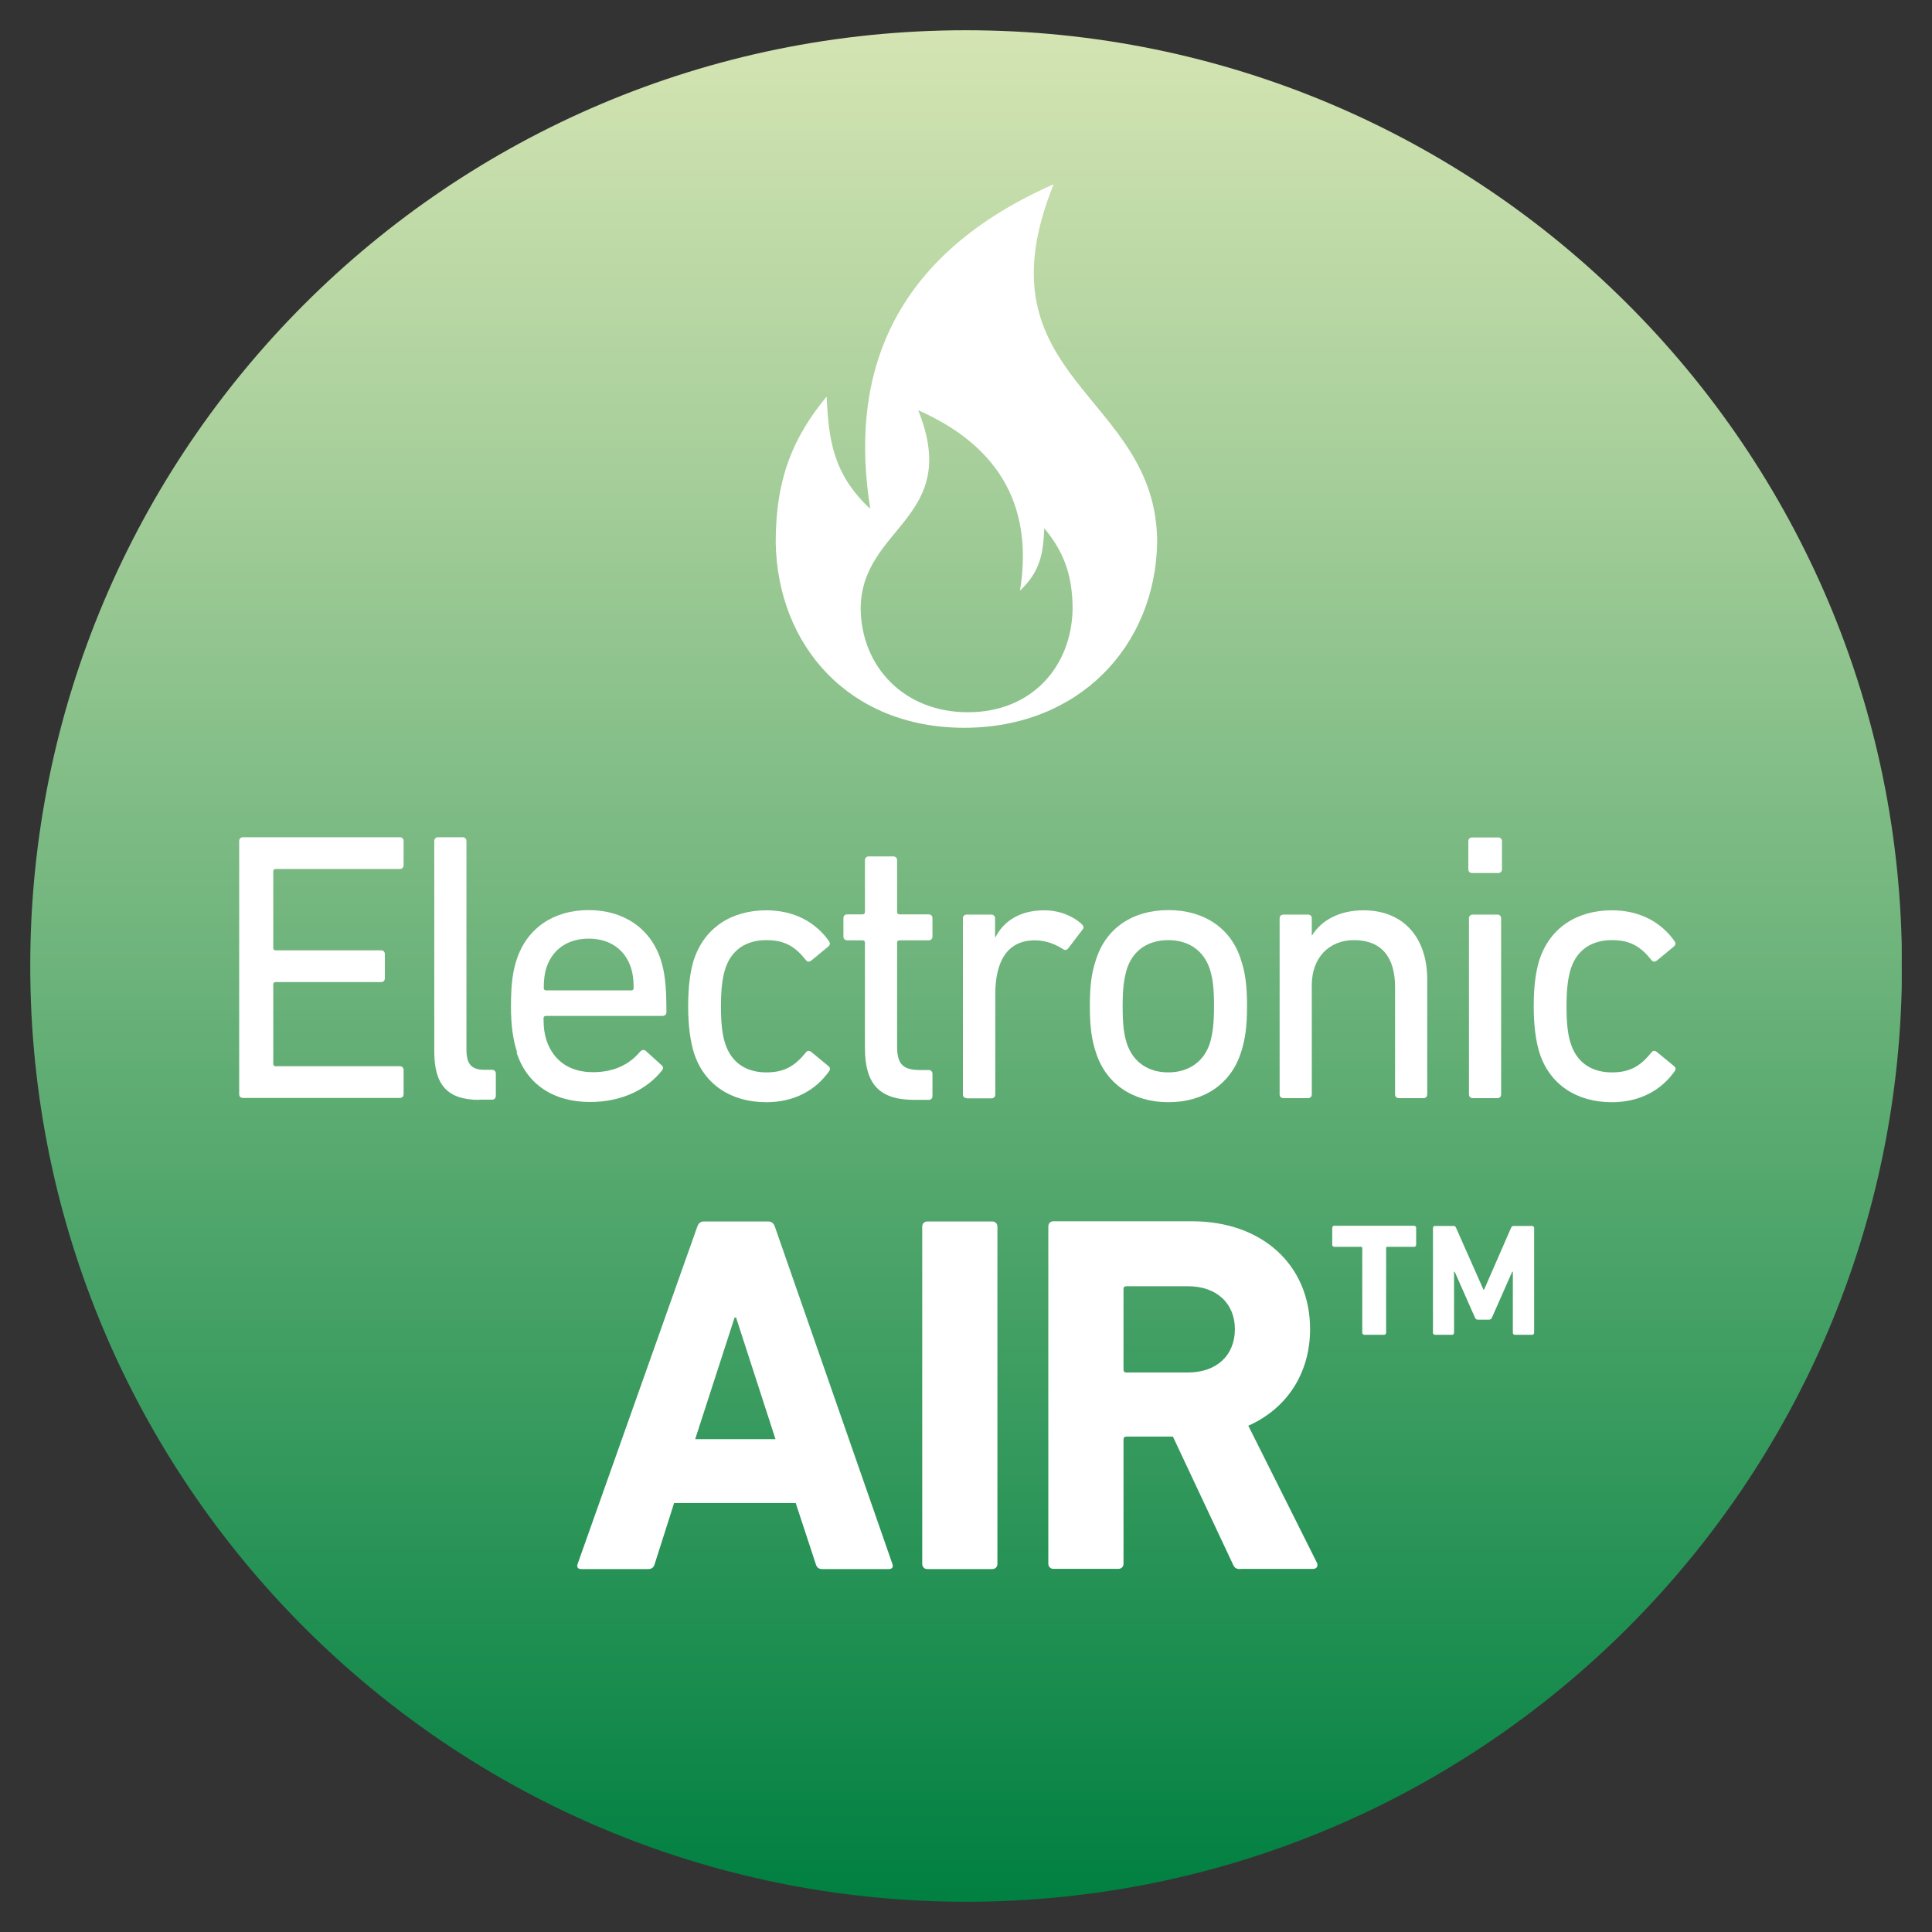
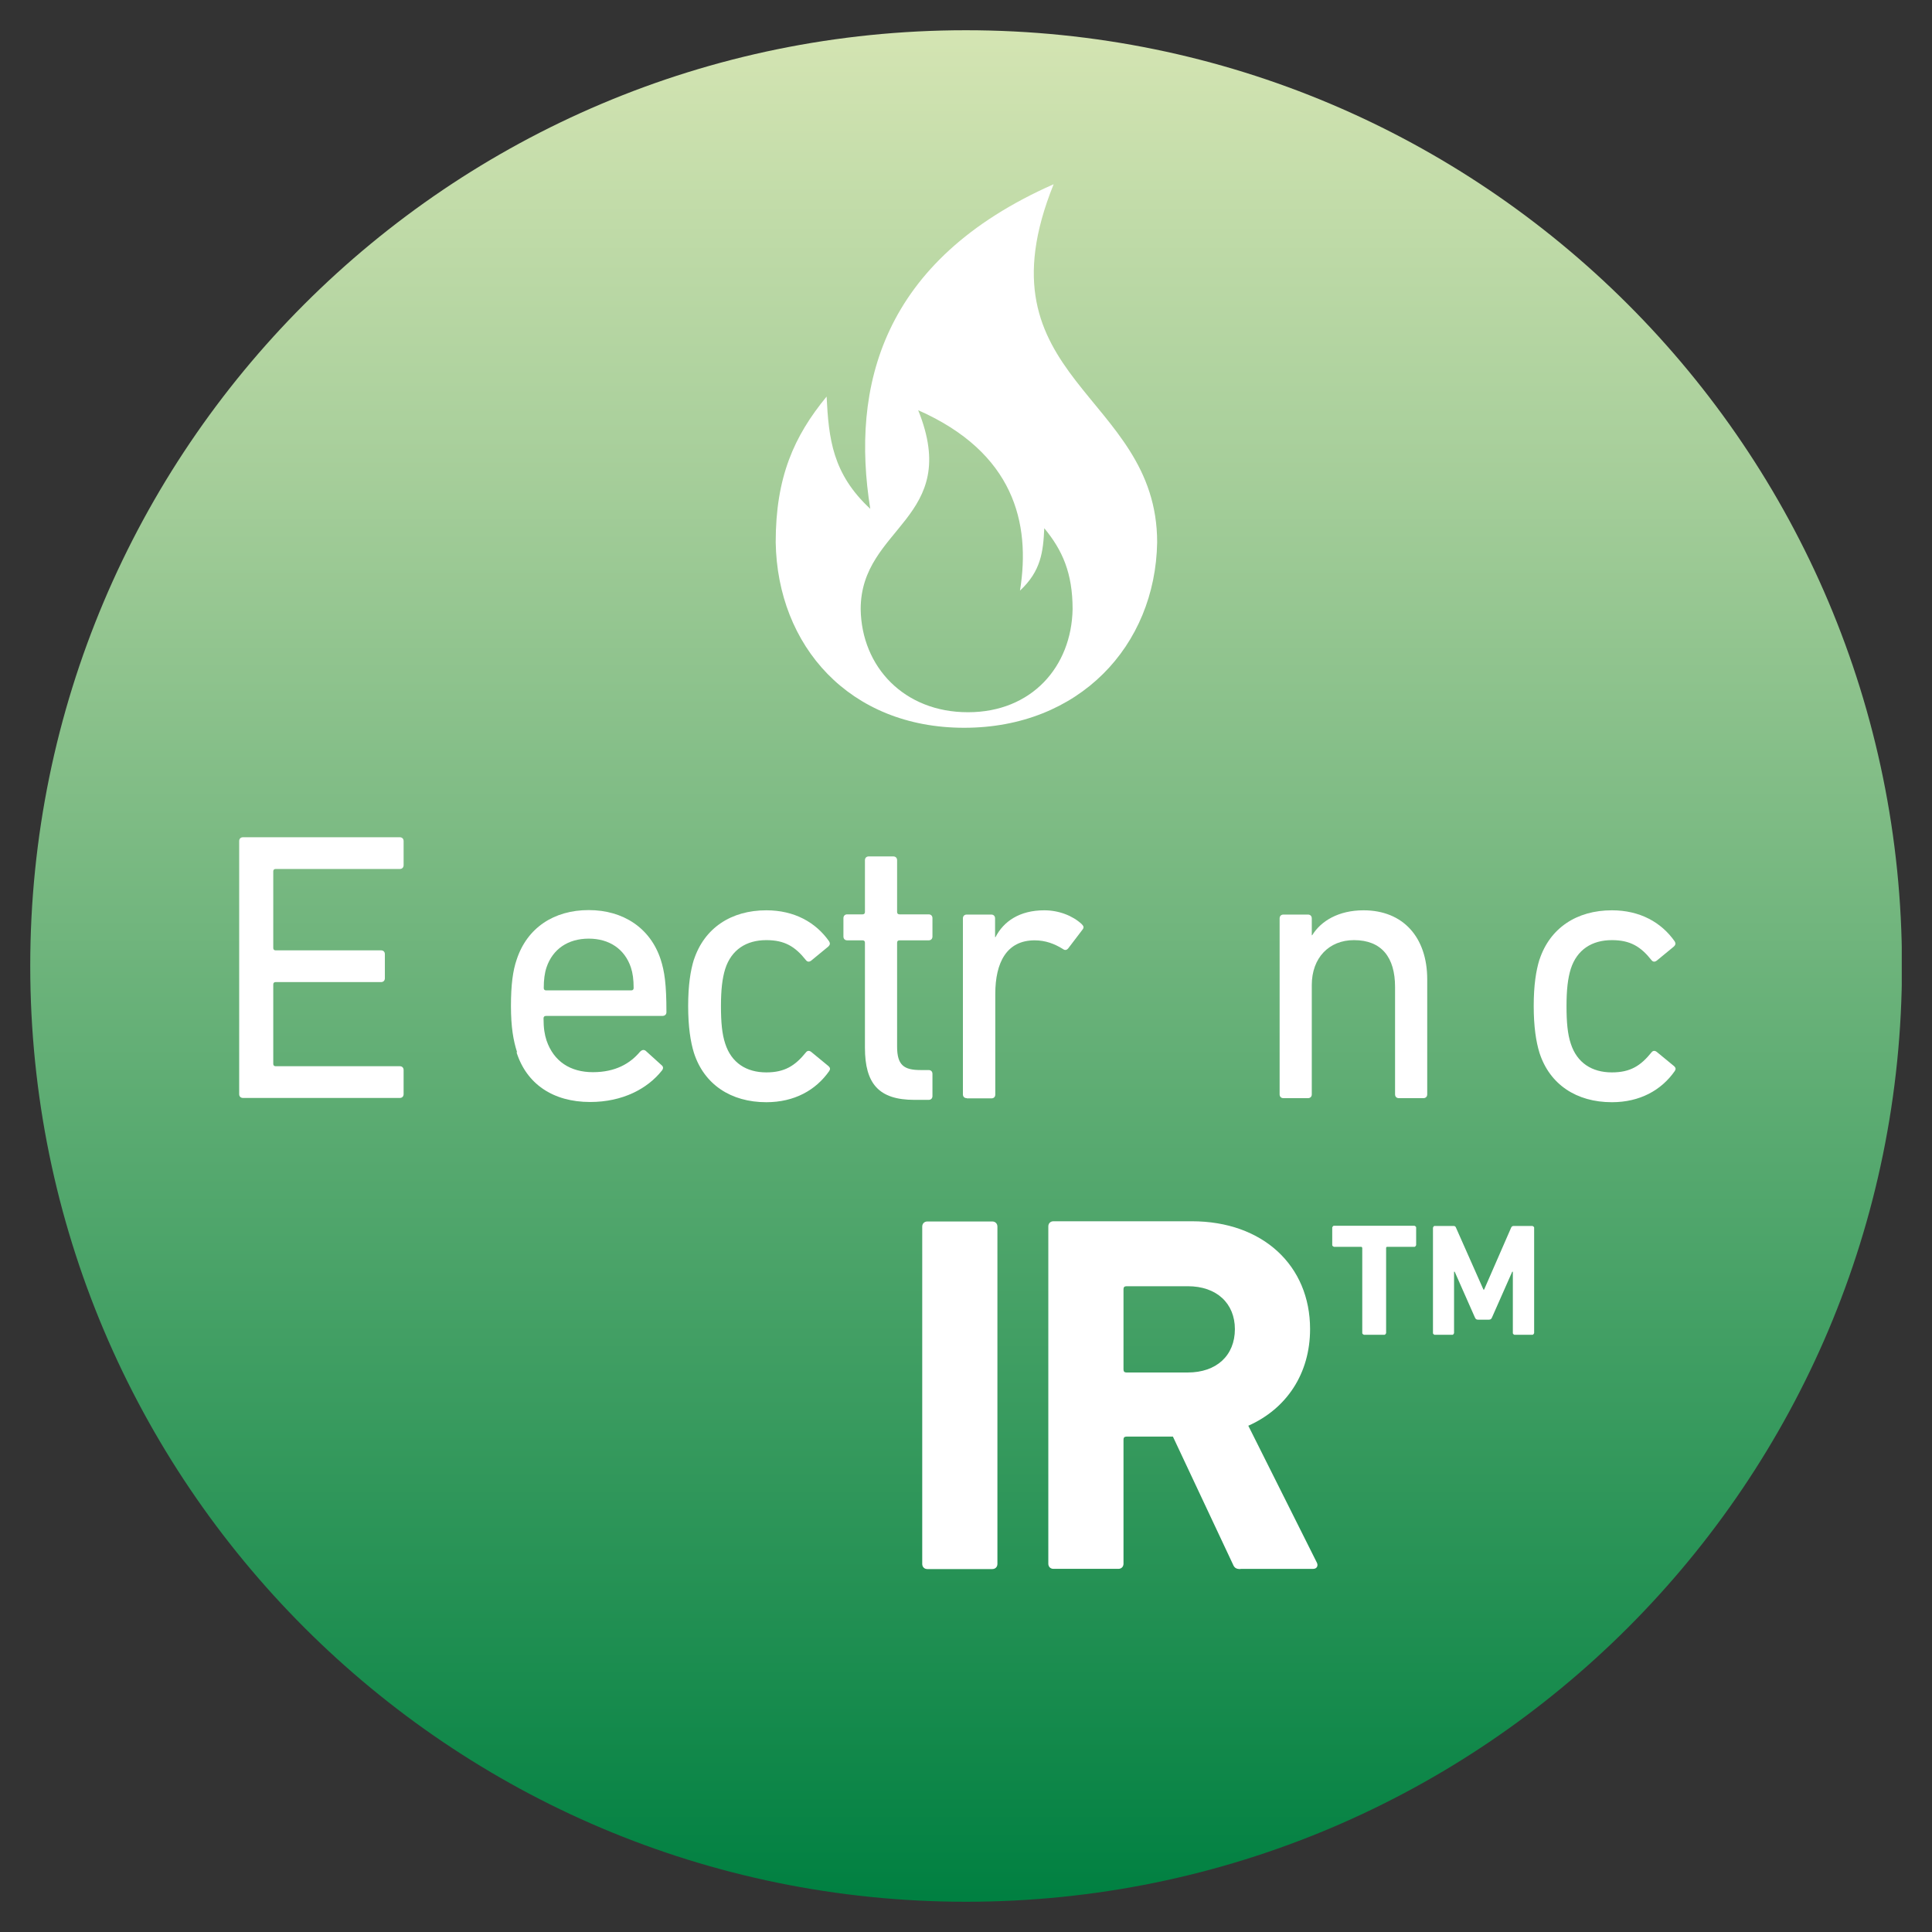
<svg xmlns="http://www.w3.org/2000/svg" version="1.1" viewBox="0 0 90.71 90.71">
  <rect x="0" y="0" width="90.71" height="90.71" fill="#333333" stroke="none" />
  <defs>
    <style>
      .cls-1 {
        fill: #fff;
      }

      .cls-2 {
        fill: none;
      }

      .cls-3 {
        fill: url(#linear-gradient);
      }

      .cls-4 {
        clip-path: url(#clippath);
      }
    </style>
    <clipPath id="clippath">
      <path class="cls-2" d="M1.42,45.35c0,24.26,19.67,43.94,43.94,43.94s43.94-19.67,43.94-43.94S69.62,1.42,45.35,1.42,1.42,21.09,1.42,45.35" />
    </clipPath>
    <linearGradient id="linear-gradient" x1="0" y1="90.71" x2="1" y2="90.71" gradientTransform="translate(-7959.99 89.23) rotate(-90) scale(88.25)" gradientUnits="userSpaceOnUse">
      <stop offset="0" stop-color="#008041" />
      <stop offset=".26" stop-color="#399b5f" />
      <stop offset=".77" stop-color="#a8cf9b" />
      <stop offset="1" stop-color="#d5e5b3" />
    </linearGradient>
  </defs>
  <g>
    <g id="DIN_x5F_outline">
      <g class="cls-4">
        <rect class="cls-3" x="1.42" y="1.42" width="87.87" height="87.87" />
      </g>
      <g>
        <path class="cls-1" d="M11.23,39.49c0-.11.07-.18.18-.18h7.36c.11,0,.18.07.18.18v1.13c0,.11-.07.18-.18.18h-5.83c-.07,0-.11.04-.11.11v3.6c0,.07.04.11.11.11h4.95c.11,0,.18.07.18.18v1.13c0,.11-.07.18-.18.18h-4.95c-.07,0-.11.04-.11.11v3.73c0,.07.04.11.11.11h5.83c.11,0,.18.07.18.18v1.13c0,.11-.07.18-.18.18h-7.36c-.11,0-.18-.07-.18-.18v-11.88Z" />
-         <path class="cls-1" d="M22.5,51.64c-1.51,0-2.11-.72-2.11-2.27v-9.88c0-.11.07-.18.18-.18h1.15c.11,0,.18.07.18.18v9.79c0,.72.27.95.86.95h.34c.11,0,.18.07.18.18v1.04c0,.11-.07.18-.18.18h-.61Z" />
        <path class="cls-1" d="M24.28,49.41c-.18-.56-.29-1.19-.29-2.18s.09-1.66.27-2.18c.49-1.49,1.75-2.32,3.38-2.32s2.9.85,3.38,2.32c.18.56.27,1.15.27,2.47,0,.11-.07.18-.2.18h-5.46c-.07,0-.11.04-.11.11,0,.47.05.76.14,1.04.34.99,1.12,1.49,2.18,1.49s1.75-.41,2.21-.96c.09-.09.18-.11.27-.04l.74.67c.09.07.09.16.02.25-.68.86-1.85,1.48-3.37,1.48-1.75,0-2.99-.85-3.46-2.34ZM29.64,46.5c.07,0,.11-.04.11-.11,0-.4-.04-.7-.13-.97-.29-.86-1.01-1.35-1.98-1.35s-1.69.49-1.98,1.35c-.09.27-.13.58-.13.97,0,.07.04.11.11.11h4Z" />
        <path class="cls-1" d="M32.58,45.06c.49-1.49,1.75-2.32,3.4-2.32,1.31,0,2.32.56,2.95,1.46.05.09.05.16-.05.25l-.79.65c-.09.07-.18.07-.25-.02-.5-.63-.99-.94-1.86-.94-.94,0-1.64.45-1.93,1.35-.14.45-.2.99-.2,1.75s.05,1.31.2,1.76c.29.9.99,1.35,1.93,1.35.86,0,1.35-.31,1.86-.94.07-.09.16-.09.25-.02l.79.65c.11.09.11.16.05.25-.63.9-1.64,1.46-2.95,1.46-1.66,0-2.92-.83-3.4-2.32-.16-.52-.27-1.22-.27-2.2s.11-1.66.27-2.18Z" />
        <path class="cls-1" d="M42.93,51.64c-1.67,0-2.32-.76-2.32-2.45v-4.93c0-.07-.04-.11-.11-.11h-.72c-.11,0-.18-.07-.18-.18v-.86c0-.11.07-.18.18-.18h.72c.07,0,.11-.04.11-.11v-2.43c0-.11.07-.18.18-.18h1.15c.11,0,.18.07.18.18v2.43c0,.07.04.11.11.11h1.37c.11,0,.18.07.18.18v.86c0,.11-.07.18-.18.18h-1.37c-.07,0-.11.04-.11.11v4.88c0,.87.32,1.1,1.1,1.1h.38c.11,0,.18.07.18.18v1.04c0,.11-.07.18-.18.18h-.67Z" />
        <path class="cls-1" d="M45.39,51.56c-.11,0-.18-.07-.18-.18v-8.26c0-.11.07-.18.18-.18h1.15c.11,0,.18.07.18.18v.88h.02c.38-.74,1.13-1.26,2.29-1.26.68,0,1.33.25,1.76.65.09.09.11.16.04.25l-.67.88c-.07.09-.16.11-.25.04-.4-.25-.83-.41-1.33-.41-1.31,0-1.85,1.03-1.85,2.52v4.72c0,.11-.07.18-.18.18h-1.15Z" />
-         <path class="cls-1" d="M51.46,49.43c-.2-.59-.29-1.19-.29-2.2s.09-1.58.29-2.18c.47-1.48,1.73-2.32,3.4-2.32s2.94.85,3.4,2.32c.2.59.29,1.19.29,2.18s-.09,1.6-.29,2.2c-.47,1.46-1.73,2.32-3.4,2.32s-2.93-.86-3.4-2.32ZM56.8,49c.14-.47.2-.94.2-1.76s-.05-1.28-.2-1.75c-.29-.86-.99-1.35-1.95-1.35s-1.66.49-1.94,1.35c-.14.47-.2.92-.2,1.75s.05,1.3.2,1.76c.29.86.99,1.35,1.94,1.35s1.66-.49,1.95-1.35Z" />
        <path class="cls-1" d="M65.68,51.56c-.11,0-.18-.07-.18-.18v-5.04c0-1.39-.63-2.2-1.93-2.2-1.17,0-1.98.83-1.98,2.11v5.13c0,.11-.07.18-.18.18h-1.15c-.11,0-.18-.07-.18-.18v-8.26c0-.11.07-.18.18-.18h1.15c.11,0,.18.07.18.18v.79h.02c.41-.67,1.24-1.17,2.41-1.17,1.87,0,2.99,1.28,2.99,3.24v5.4c0,.11-.07.18-.18.18h-1.15Z" />
-         <path class="cls-1" d="M69.12,40.99c-.11,0-.18-.07-.18-.18v-1.31c0-.11.07-.18.18-.18h1.22c.11,0,.18.07.18.18v1.31c0,.11-.07.18-.18.18h-1.22ZM69.15,51.56c-.11,0-.18-.07-.18-.18v-8.26c0-.11.07-.18.18-.18h1.15c.11,0,.18.07.18.18v8.26c0,.11-.07.18-.18.18h-1.15Z" />
        <path class="cls-1" d="M72.28,45.06c.49-1.49,1.75-2.32,3.4-2.32,1.31,0,2.32.56,2.95,1.46.05.09.05.16-.05.25l-.79.65c-.09.07-.18.07-.25-.02-.5-.63-.99-.94-1.86-.94-.94,0-1.64.45-1.93,1.35-.14.45-.2.99-.2,1.75s.05,1.31.2,1.76c.29.9.99,1.35,1.93,1.35.87,0,1.35-.31,1.86-.94.07-.09.16-.09.25-.02l.79.65c.11.09.11.16.05.25-.63.9-1.64,1.46-2.95,1.46-1.66,0-2.92-.83-3.4-2.32-.16-.52-.27-1.22-.27-2.2s.11-1.66.27-2.18Z" />
      </g>
      <g>
-         <path class="cls-1" d="M32.74,57.59c.05-.14.14-.24.31-.24h3.02c.17,0,.26.1.31.24l5.52,15.84c.05.14,0,.24-.17.24h-3.12c-.17,0-.26-.07-.31-.24l-.94-2.86h-5.71l-.91,2.86c-.05.17-.14.24-.31.24h-3.14c-.17,0-.22-.1-.17-.24l5.62-15.84ZM36.41,67.57l-1.85-5.71h-.07l-1.85,5.71h3.77Z" />
        <path class="cls-1" d="M43.3,57.59c0-.14.1-.24.24-.24h3.05c.14,0,.24.1.24.24v15.84c0,.14-.1.24-.24.24h-3.05c-.14,0-.24-.1-.24-.24v-15.84Z" />
        <path class="cls-1" d="M58.24,73.67c-.22,0-.29-.07-.36-.24l-2.81-5.98h-2.18c-.1,0-.14.05-.14.14v5.83c0,.14-.1.24-.24.24h-3.05c-.14,0-.24-.1-.24-.24v-15.84c0-.14.1-.24.24-.24h6.5c3.34,0,5.55,2.09,5.55,5.06,0,2.09-1.1,3.74-2.9,4.54l3.22,6.43c.07.14,0,.29-.17.29h-3.41ZM57.98,62.41c0-1.22-.86-2.02-2.21-2.02h-2.88c-.1,0-.14.05-.14.14v3.77c0,.1.05.14.14.14h2.88c1.34,0,2.21-.79,2.21-2.04Z" />
      </g>
      <g>
        <path class="cls-1" d="M64.04,62.67s-.08-.03-.08-.08v-4s-.02-.05-.04-.05h-1.29s-.08-.03-.08-.08v-.83s.03-.08.08-.08h3.78s.08.03.08.08v.83s-.03.08-.08.08h-1.29s-.04.01-.04.05v4s-.03.08-.08.08h-.95Z" />
        <path class="cls-1" d="M67.28,57.64s.03-.08.07-.08h.89c.06,0,.1.02.12.08l1.29,2.91h.03l1.27-2.91c.02-.05.06-.08.12-.08h.88s.08.03.08.08v4.95s-.03.08-.08.08h-.85s-.07-.03-.07-.08v-2.88h-.03l-.95,2.15c-.03.07-.07.1-.14.1h-.52c-.07,0-.11-.03-.14-.1l-.95-2.15h-.03v2.88s-.03.08-.07.08h-.85s-.07-.03-.07-.08v-4.95Z" />
      </g>
      <path class="cls-1" d="M49.47,8.65c-8.11,3.58-9.52,9.54-8.61,15.24-1.78-1.65-1.95-3.3-2.05-5.27-1.53,1.86-2.39,3.78-2.39,6.84.08,4.87,3.46,8.71,8.85,8.71s8.98-3.84,9.06-8.71c0-7-8.57-7.62-4.86-16.81ZM45.44,33.44c-2.99,0-4.99-2.13-5.03-4.84,0-3.89,4.76-4.23,2.7-9.34,4.5,1.99,5.29,5.3,4.78,8.47.99-.92,1.09-1.83,1.14-2.93.85,1.03,1.33,2.1,1.33,3.8-.05,2.7-1.92,4.84-4.91,4.84Z" />
    </g>
  </g>
</svg>